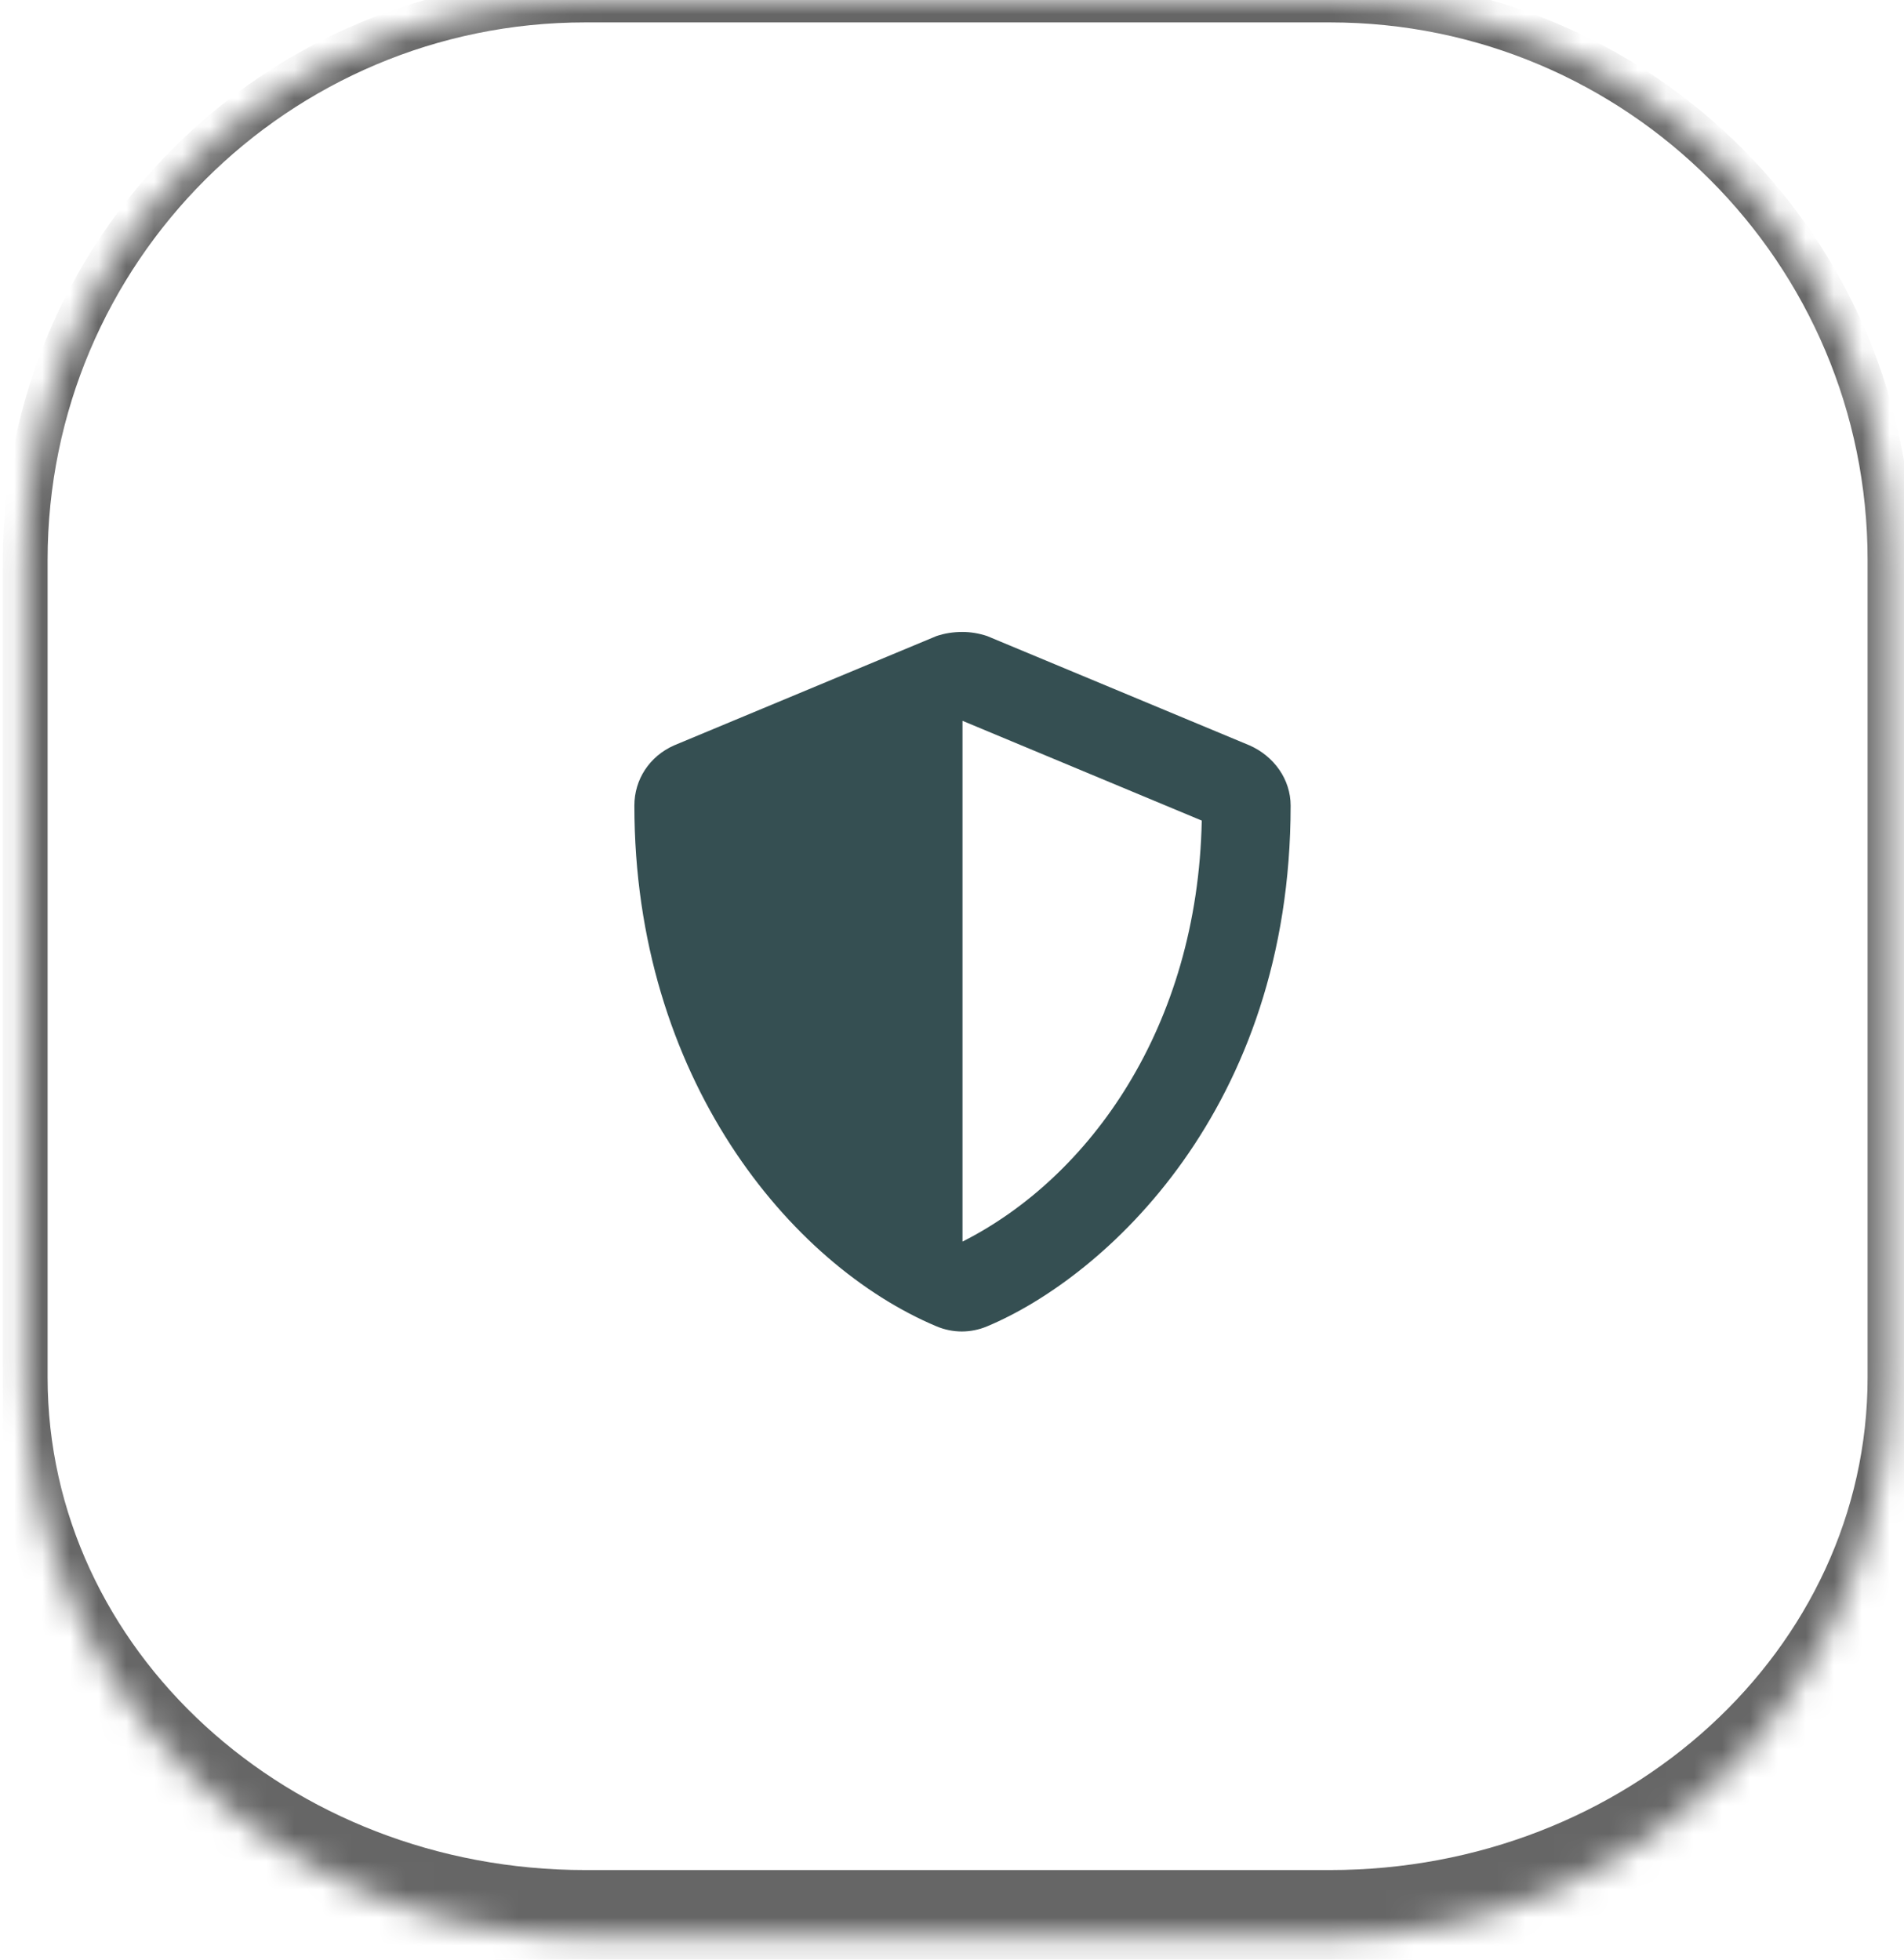
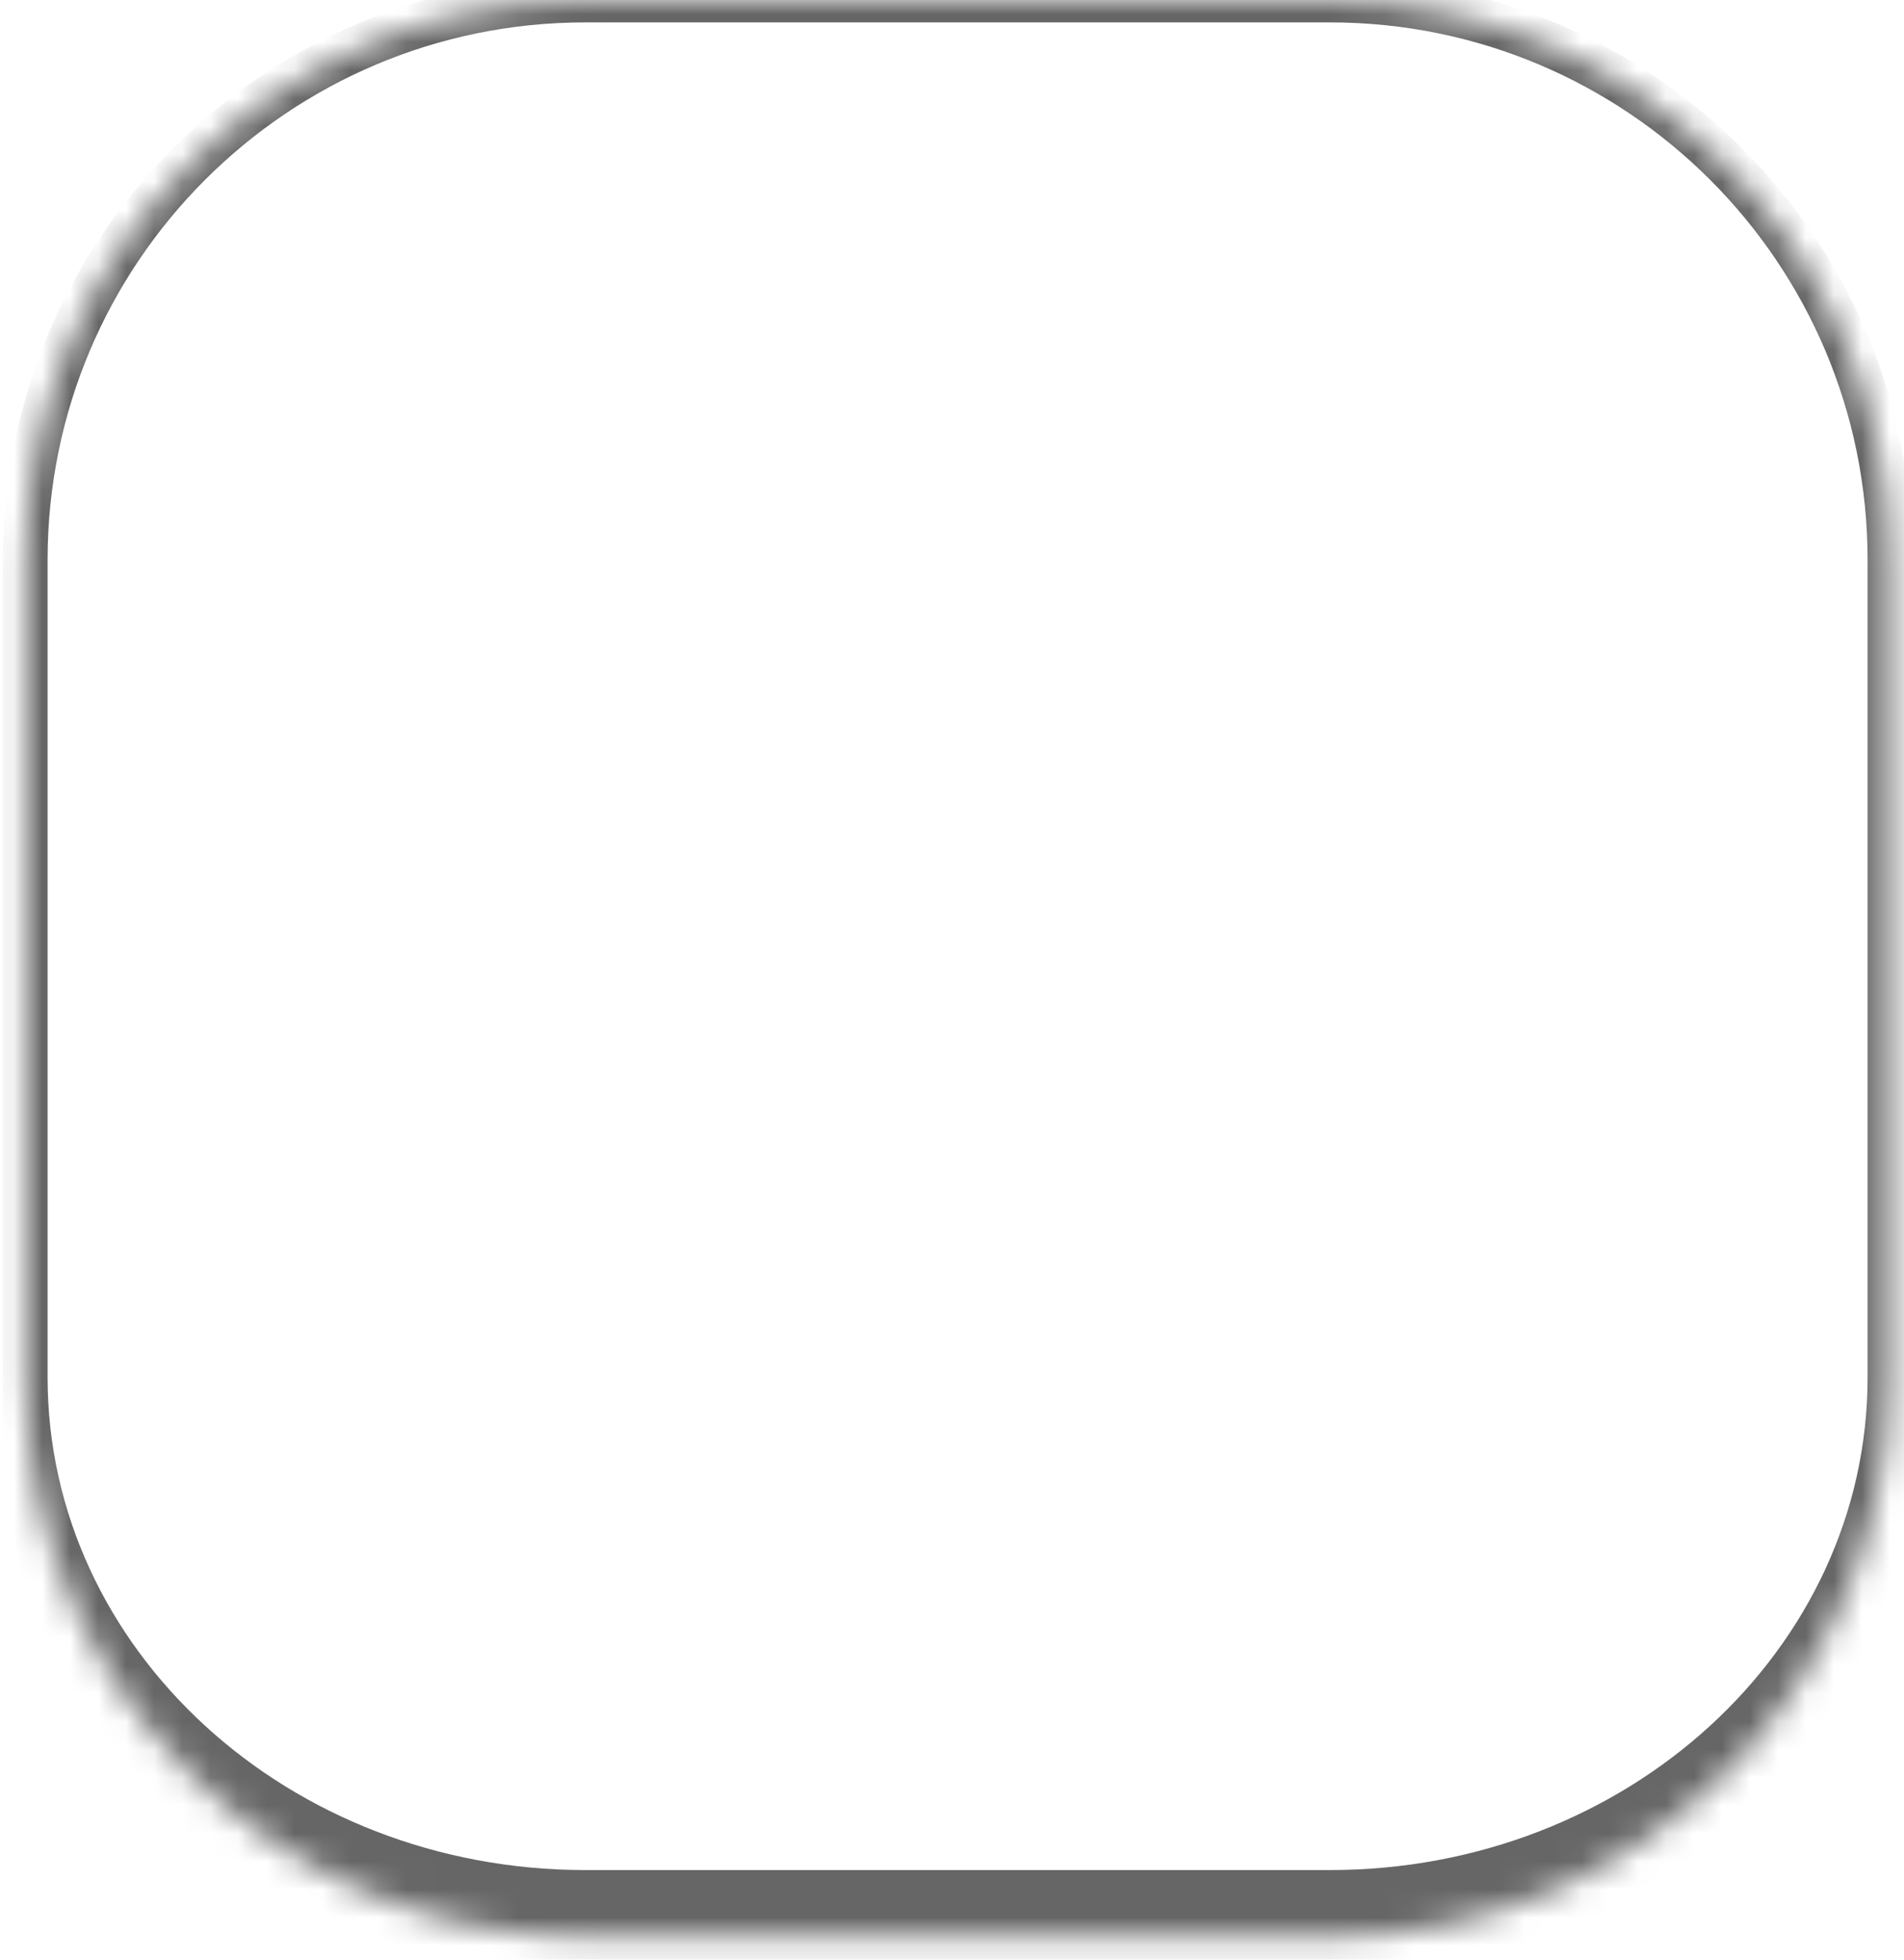
<svg xmlns="http://www.w3.org/2000/svg" width="68" height="70" viewBox="0 0 68 70" fill="none">
  <mask id="path-1-inside-1_32_79" fill="white">
    <path d="M0.9 20C0.9 8.954 9.854 0 20.9 0H47.5C58.546 0 67.5 8.954 67.5 20V49.2C67.5 60.246 58.546 69.2 47.5 69.2H20.9C9.854 69.2 0.9 60.246 0.9 49.2V20Z" />
  </mask>
  <path d="M0.1 20C0.1 8.512 9.412 -0.8 20.9 -0.8H47.5C58.987 -0.8 68.3 8.512 68.3 20H66.7C66.7 9.396 58.104 0.8 47.5 0.8H20.9C10.296 0.8 1.7 9.396 1.7 20H0.1ZM68.3 50.8C68.3 62.288 58.987 71.6 47.5 71.6H20.9C9.412 71.6 0.1 62.288 0.1 50.8L1.7 49.2C1.7 58.92 10.296 66.8 20.9 66.8H47.5C58.104 66.8 66.7 58.92 66.7 49.2L68.3 50.8ZM20.9 71.6C9.412 71.6 0.1 62.288 0.1 50.8V20C0.1 8.512 9.412 -0.8 20.9 -0.8V0.8C10.296 0.8 1.7 9.396 1.7 20V49.2C1.7 58.92 10.296 66.8 20.9 66.8V71.6ZM47.5 -0.8C58.987 -0.8 68.3 8.512 68.3 20V50.8C68.3 62.288 58.987 71.6 47.5 71.6V66.8C58.104 66.8 66.7 58.92 66.7 49.2V20C66.7 9.396 58.104 0.8 47.5 0.8V-0.8Z" fill="#666666" mask="url(#path-1-inside-1_32_79)" />
-   <path d="M44.629 26.627C45.508 27.017 46.094 27.847 46.094 28.775C46.094 39.615 39.453 45.621 35.254 47.378C34.668 47.623 34.033 47.623 33.447 47.378C28.223 45.181 22.656 38.492 22.656 28.775C22.656 27.847 23.193 27.017 24.072 26.627L33.447 22.72C33.74 22.623 34.033 22.574 34.375 22.574C34.668 22.574 34.961 22.623 35.254 22.72L44.629 26.627ZM34.375 44.351C38.916 42.056 42.773 36.685 42.92 29.312L34.375 25.748V44.351Z" fill="#354F52" />
</svg>